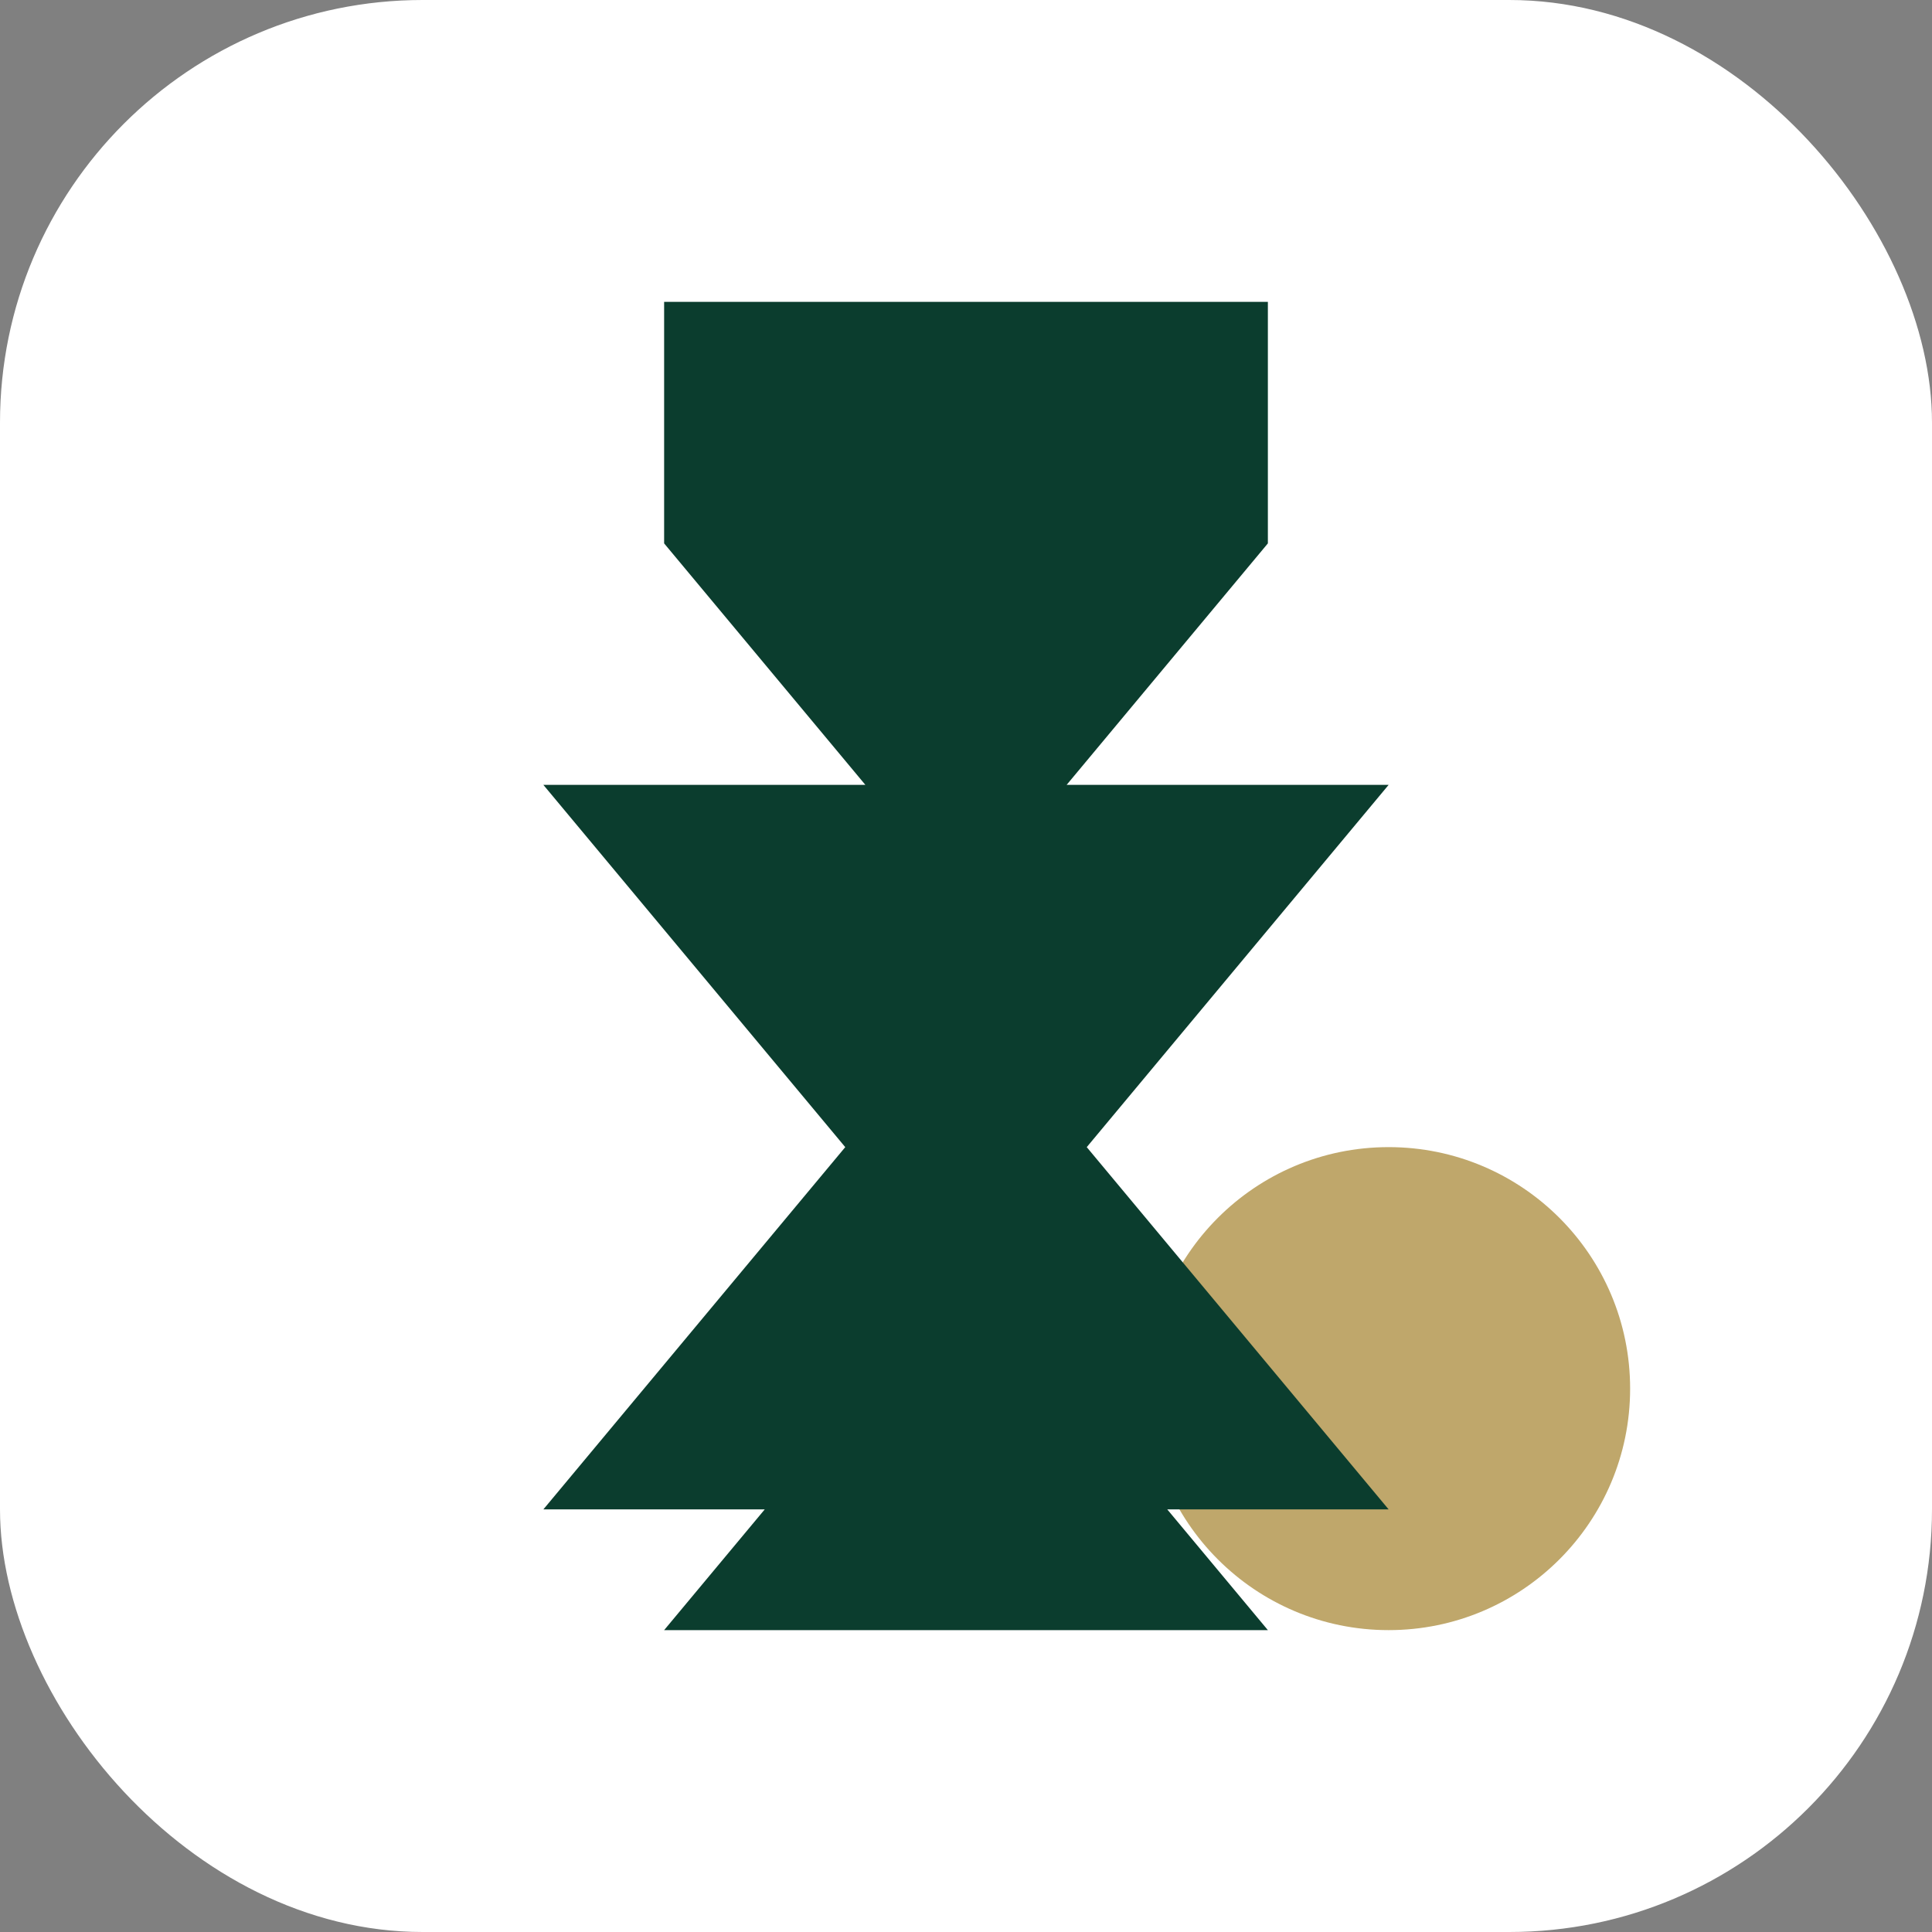
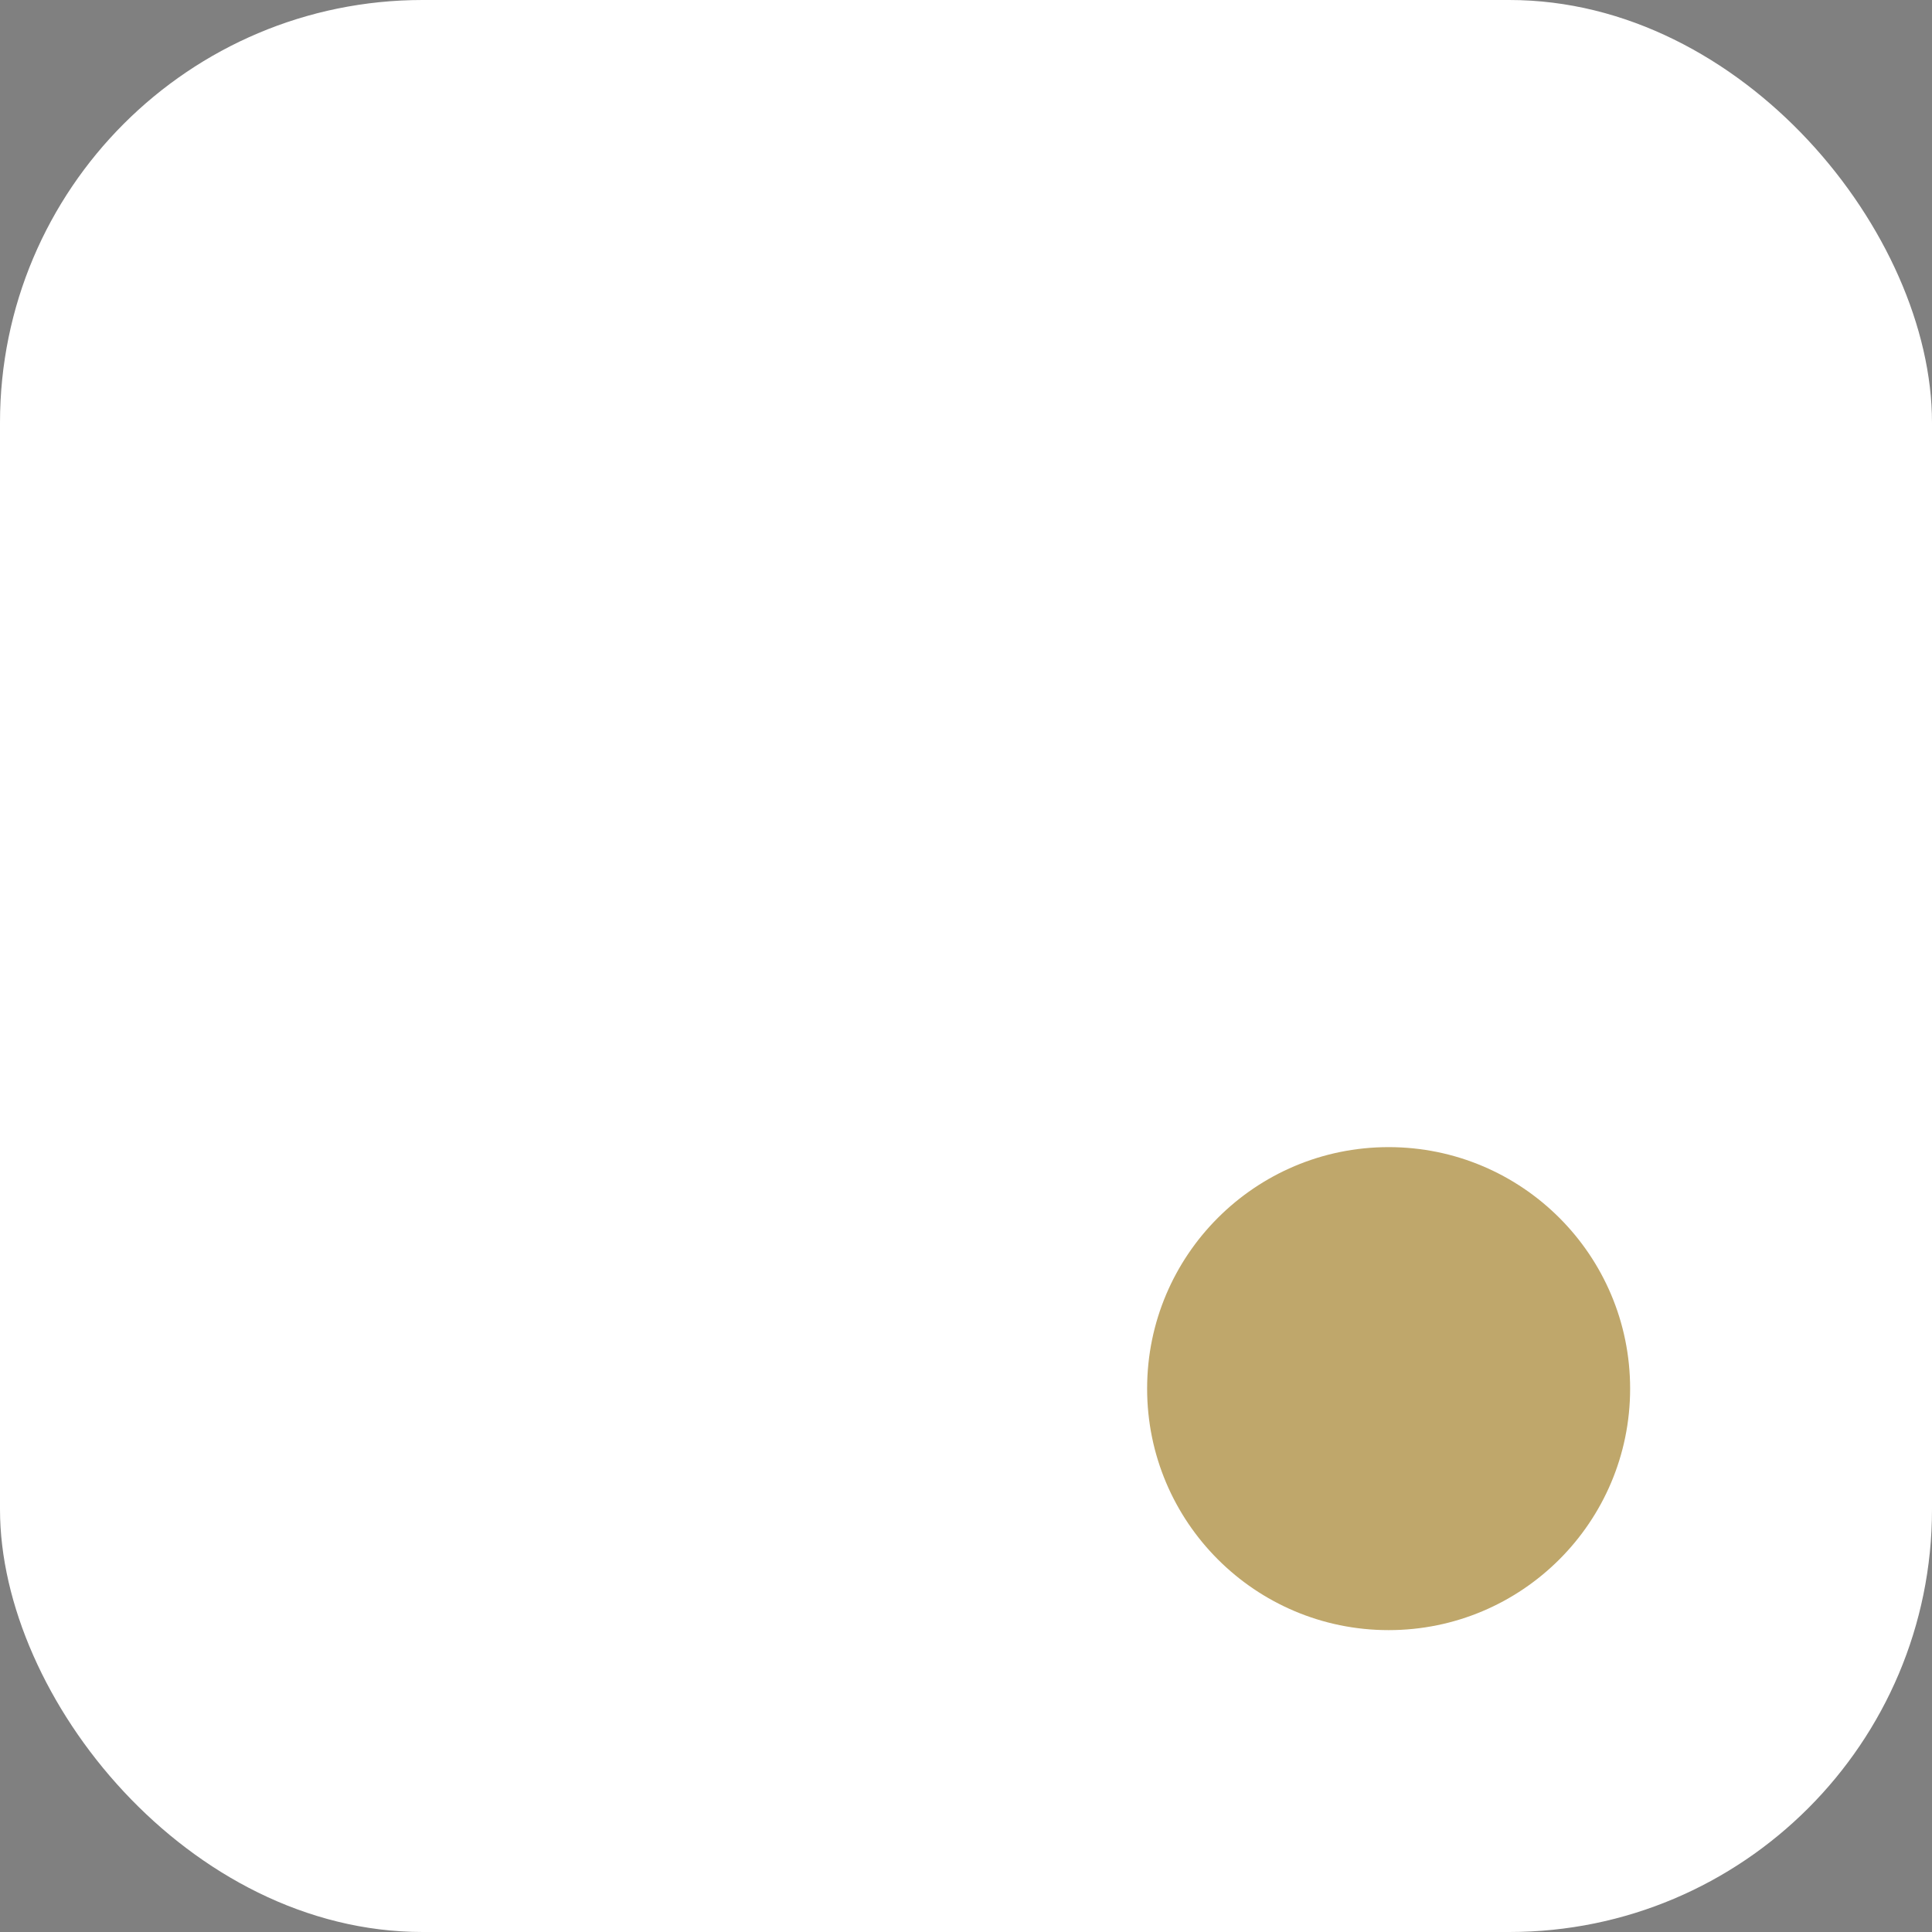
<svg xmlns="http://www.w3.org/2000/svg" viewBox="0 0 64 64">
  <rect x="0" y="0" width="64" height="64" fill="#808080" stroke="none" />
  <rect width="64" height="64" rx="14" fill="#FFFFFF" />
  <circle cx="46" cy="46" r="8" fill="#BFA76B" />
-   <path d="M22 10h20v8l-10 12L22 18zM18 26h28l-10 12 10 12H18l10-12zM22 54l10-12 10 12H22z" fill="#0B3D2E" />
</svg>